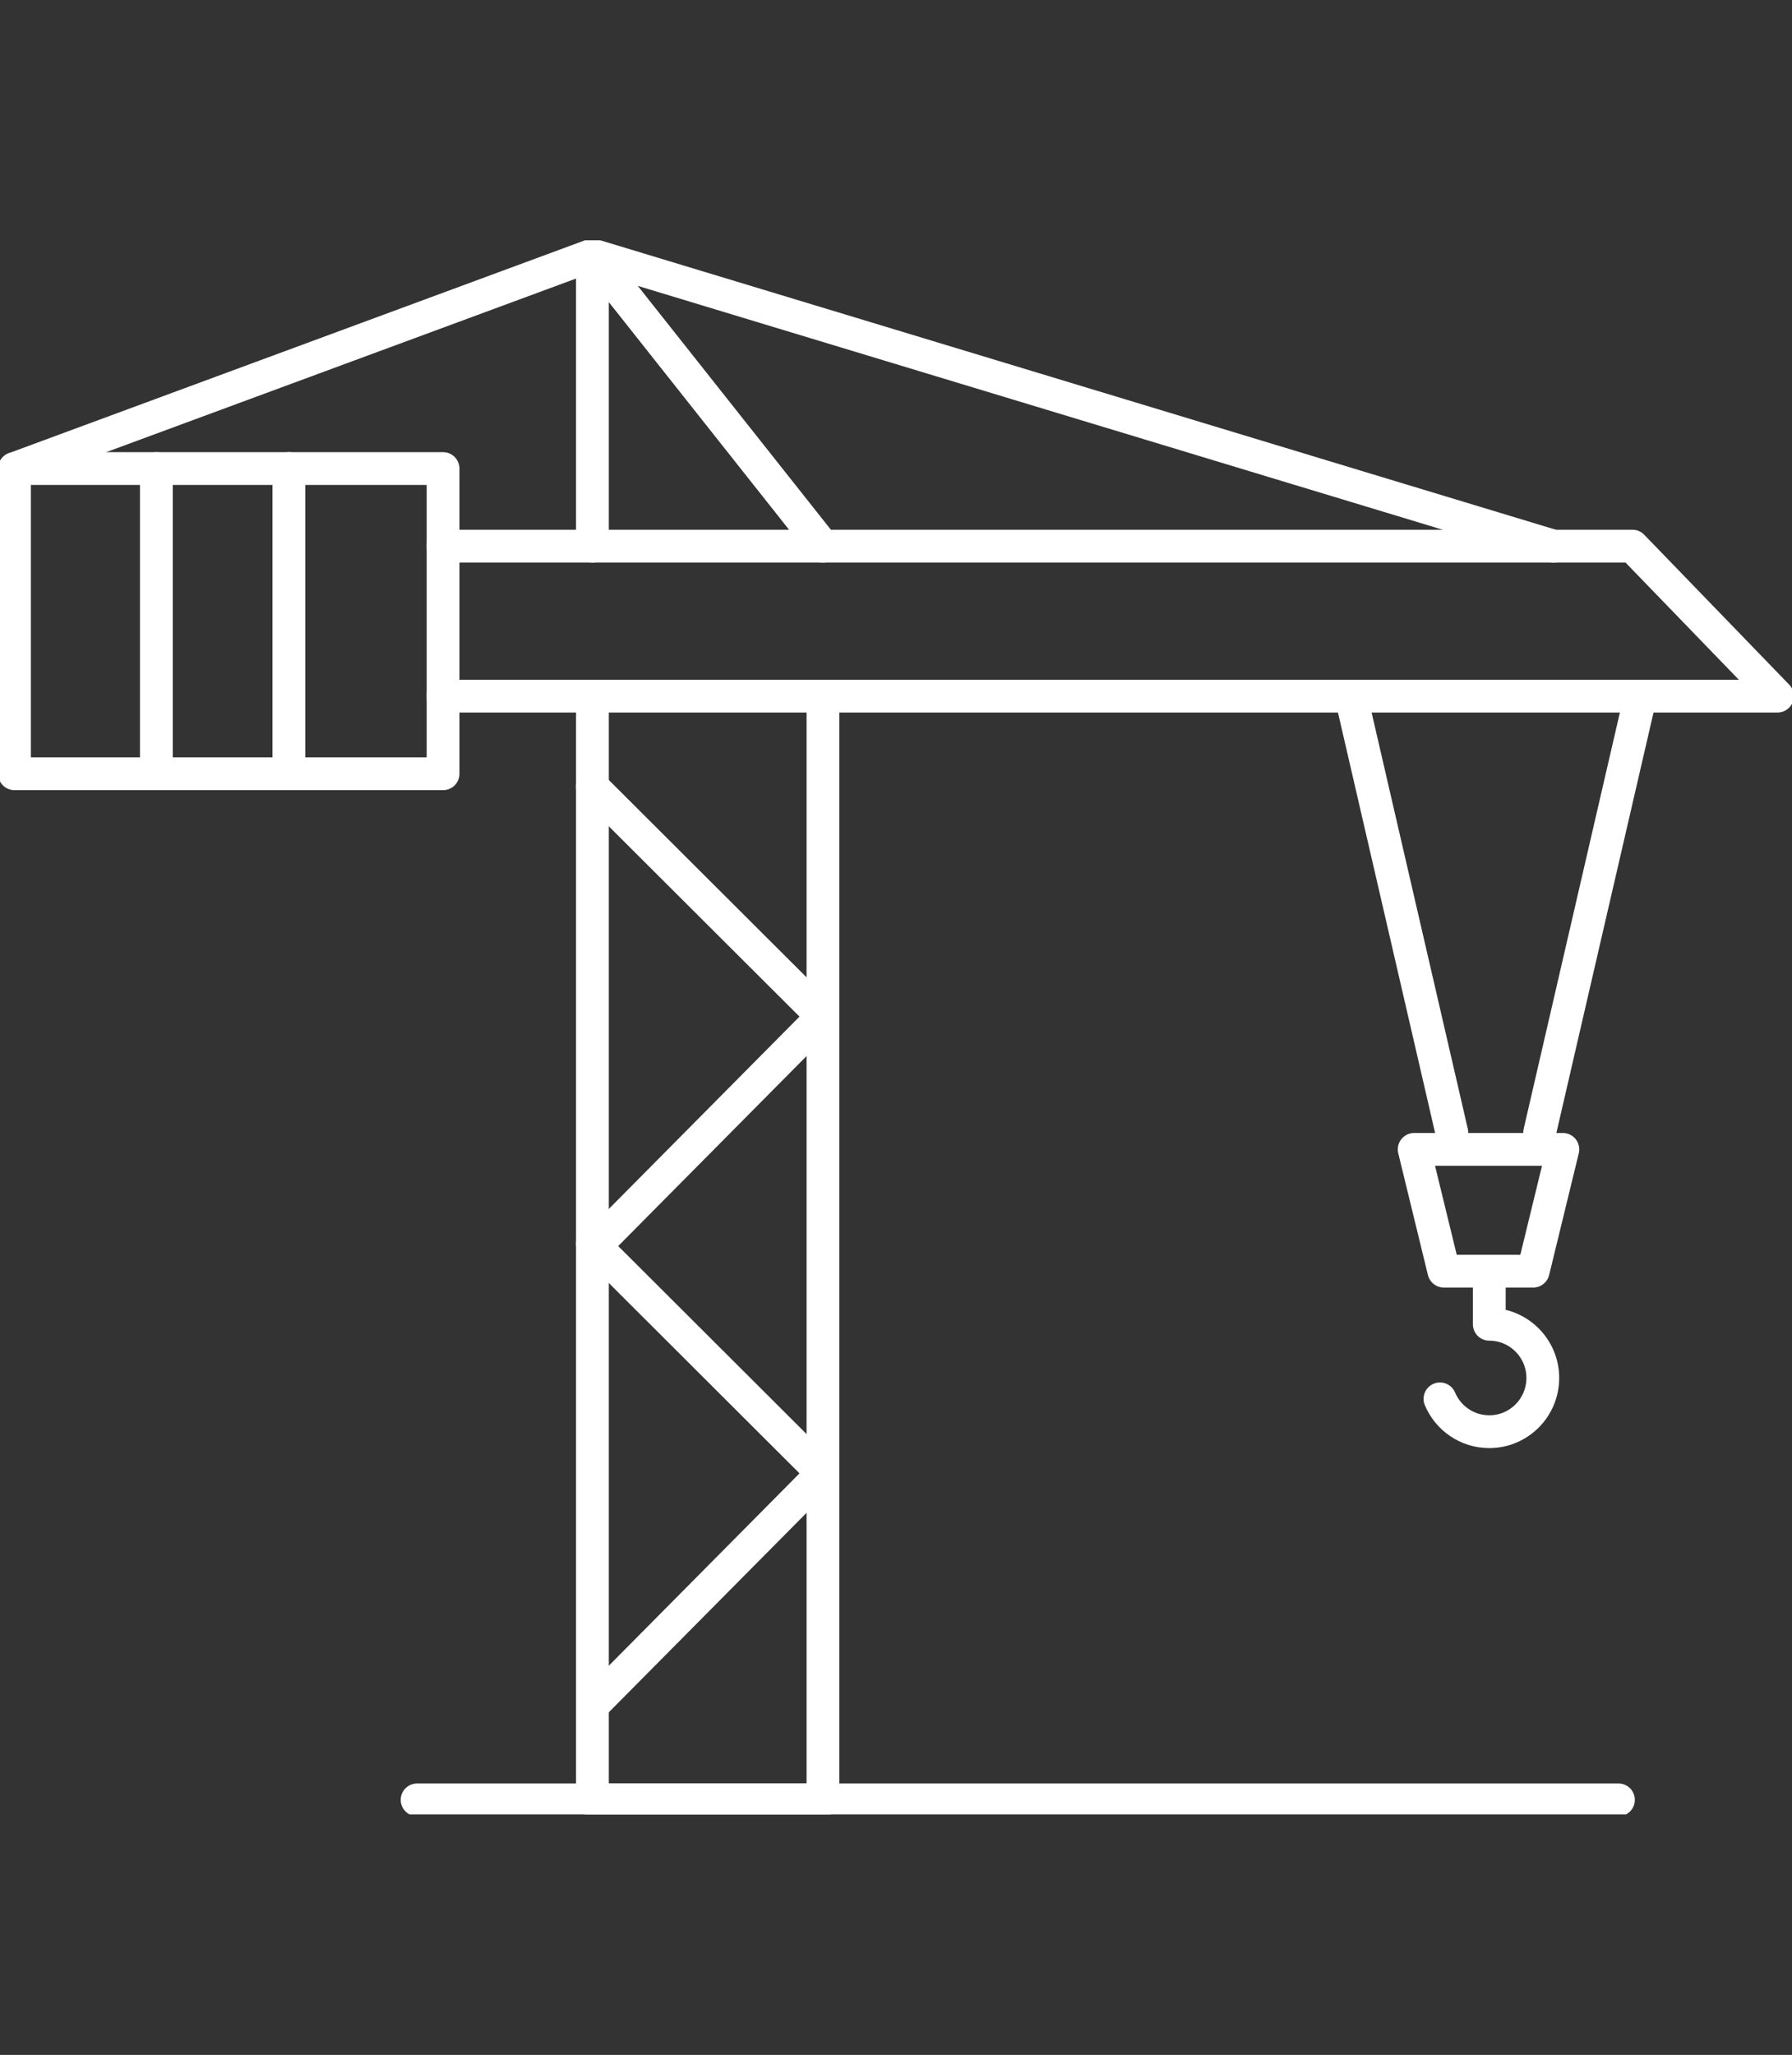
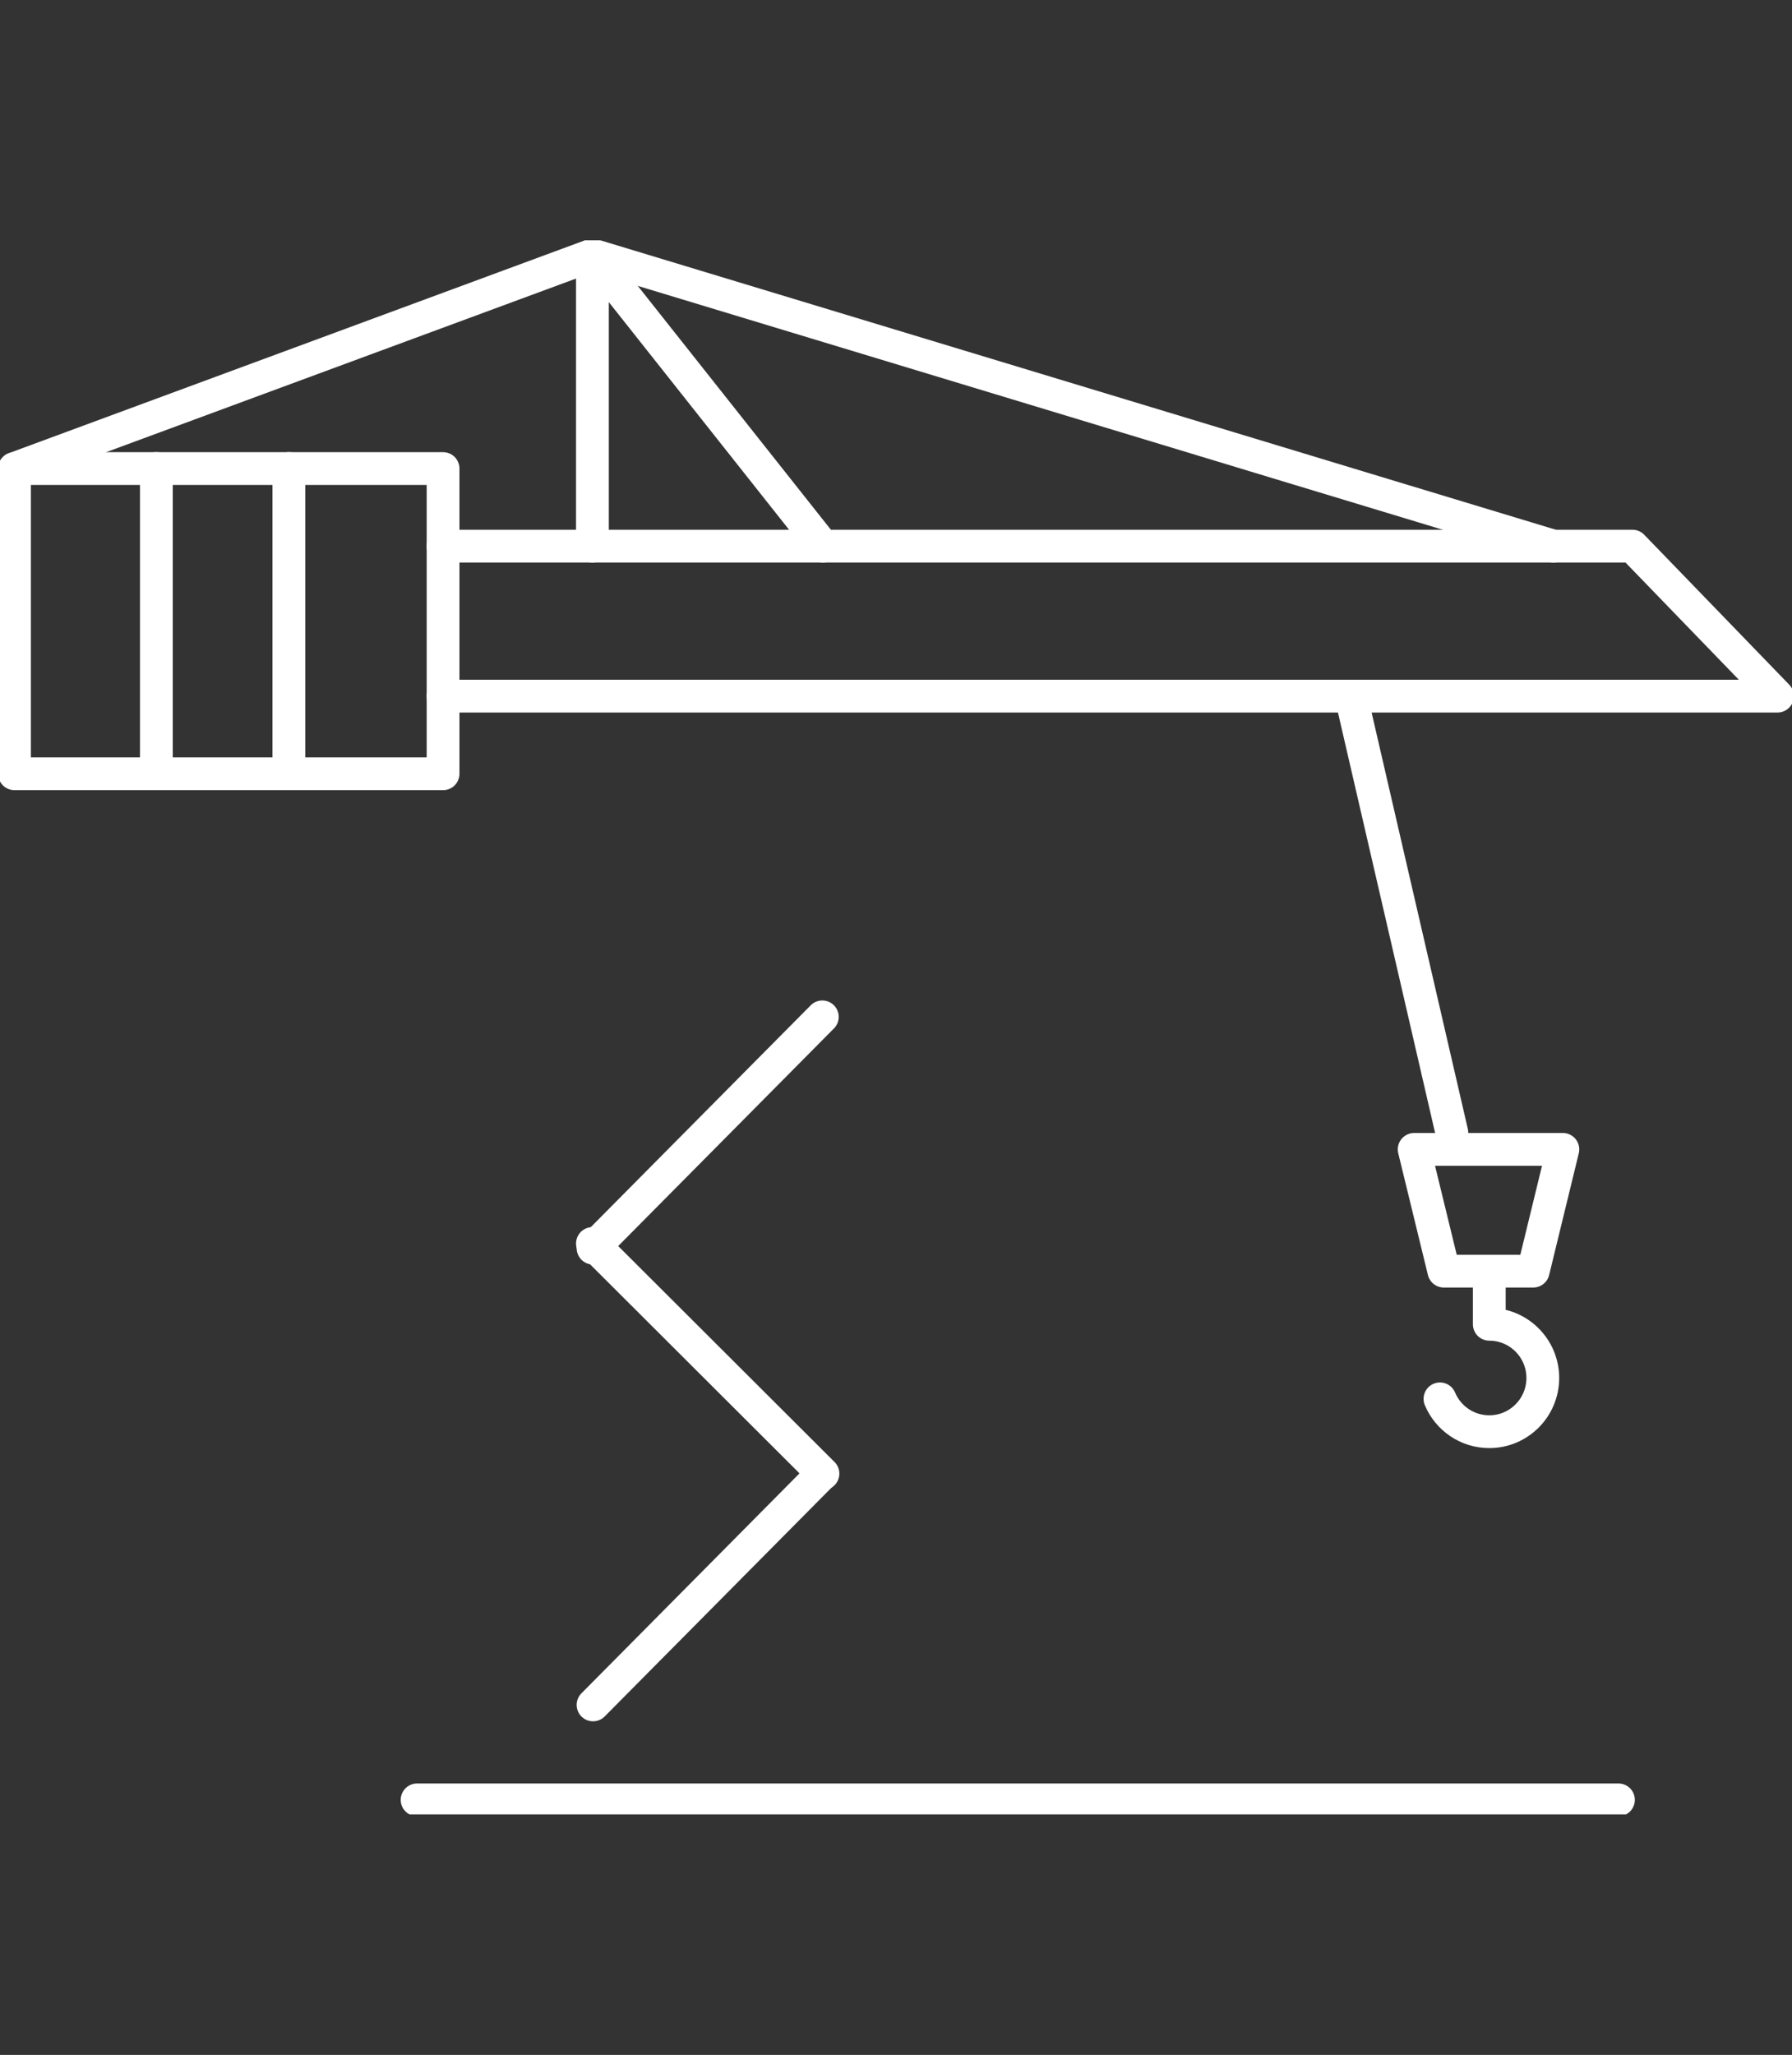
<svg xmlns="http://www.w3.org/2000/svg" width="82" height="94" viewBox="0 0 82 94" fill="none">
  <rect x="0" y="0" width="82" height="94" fill="#333333" stroke="none" />
  <g clip-path="url(#clip0_515_3875)">
    <path d="M27.109 24.983V11.666L37.658 24.983" stroke="white" stroke-width="1.5" stroke-linecap="round" stroke-linejoin="round" />
-     <path d="M37.658 31.844V82.334H27.109V31.844" stroke="white" stroke-width="1.5" stroke-linecap="round" stroke-linejoin="round" />
    <path d="M20.273 31.844H81.336L74.698 24.982H20.273" stroke="white" stroke-width="1.5" stroke-linecap="round" stroke-linejoin="round" />
-     <path d="M20.274 21.434H0.664V35.396H20.274V21.434Z" stroke="white" stroke-width="1.5" stroke-linecap="round" stroke-linejoin="round" />
+     <path d="M20.274 21.434H0.664V35.396H20.274V21.434" stroke="white" stroke-width="1.5" stroke-linecap="round" stroke-linejoin="round" />
    <path d="M7.156 21.434V35.396" stroke="white" stroke-width="1.5" stroke-linecap="round" stroke-linejoin="round" />
    <path d="M13.219 21.434V35.396" stroke="white" stroke-width="1.5" stroke-linecap="round" stroke-linejoin="round" />
    <path d="M0.664 21.434L27.108 11.666L71.084 24.983" stroke="white" stroke-width="1.5" stroke-linecap="round" stroke-linejoin="round" />
-     <path d="M27.109 35.992L37.658 46.516" stroke="white" stroke-width="1.5" stroke-linecap="round" stroke-linejoin="round" />
    <path d="M37.629 46.516L27.137 57.096" stroke="white" stroke-width="1.5" stroke-linecap="round" stroke-linejoin="round" />
    <path d="M27.109 56.883L37.658 67.41" stroke="white" stroke-width="1.5" stroke-linecap="round" stroke-linejoin="round" />
    <path d="M37.629 67.41L27.137 77.99" stroke="white" stroke-width="1.5" stroke-linecap="round" stroke-linejoin="round" />
    <path d="M19.086 82.334H74.058" stroke="white" stroke-width="1.5" stroke-linecap="round" stroke-linejoin="round" />
    <path d="M61.82 31.844L66.434 51.806" stroke="white" stroke-width="1.5" stroke-linecap="round" stroke-linejoin="round" />
-     <path d="M75.067 31.844L70.453 51.806" stroke="white" stroke-width="1.5" stroke-linecap="round" stroke-linejoin="round" />
    <path d="M70.158 58.148H66.069L64.711 52.578H71.515L70.158 58.148Z" stroke="white" stroke-width="1.5" stroke-linecap="round" stroke-linejoin="round" />
    <path d="M65.891 63.99C66.262 64.873 67.132 65.492 68.148 65.492C69.502 65.492 70.597 64.39 70.597 63.035C70.597 61.68 69.499 60.578 68.148 60.578V58.161" stroke="white" stroke-width="1.5" stroke-linecap="round" stroke-linejoin="round" />
  </g>
  <defs>
    <clipPath id="clip0_515_3875">
      <rect width="82" height="72" fill="white" transform="translate(0 11)" />
    </clipPath>
  </defs>
</svg>